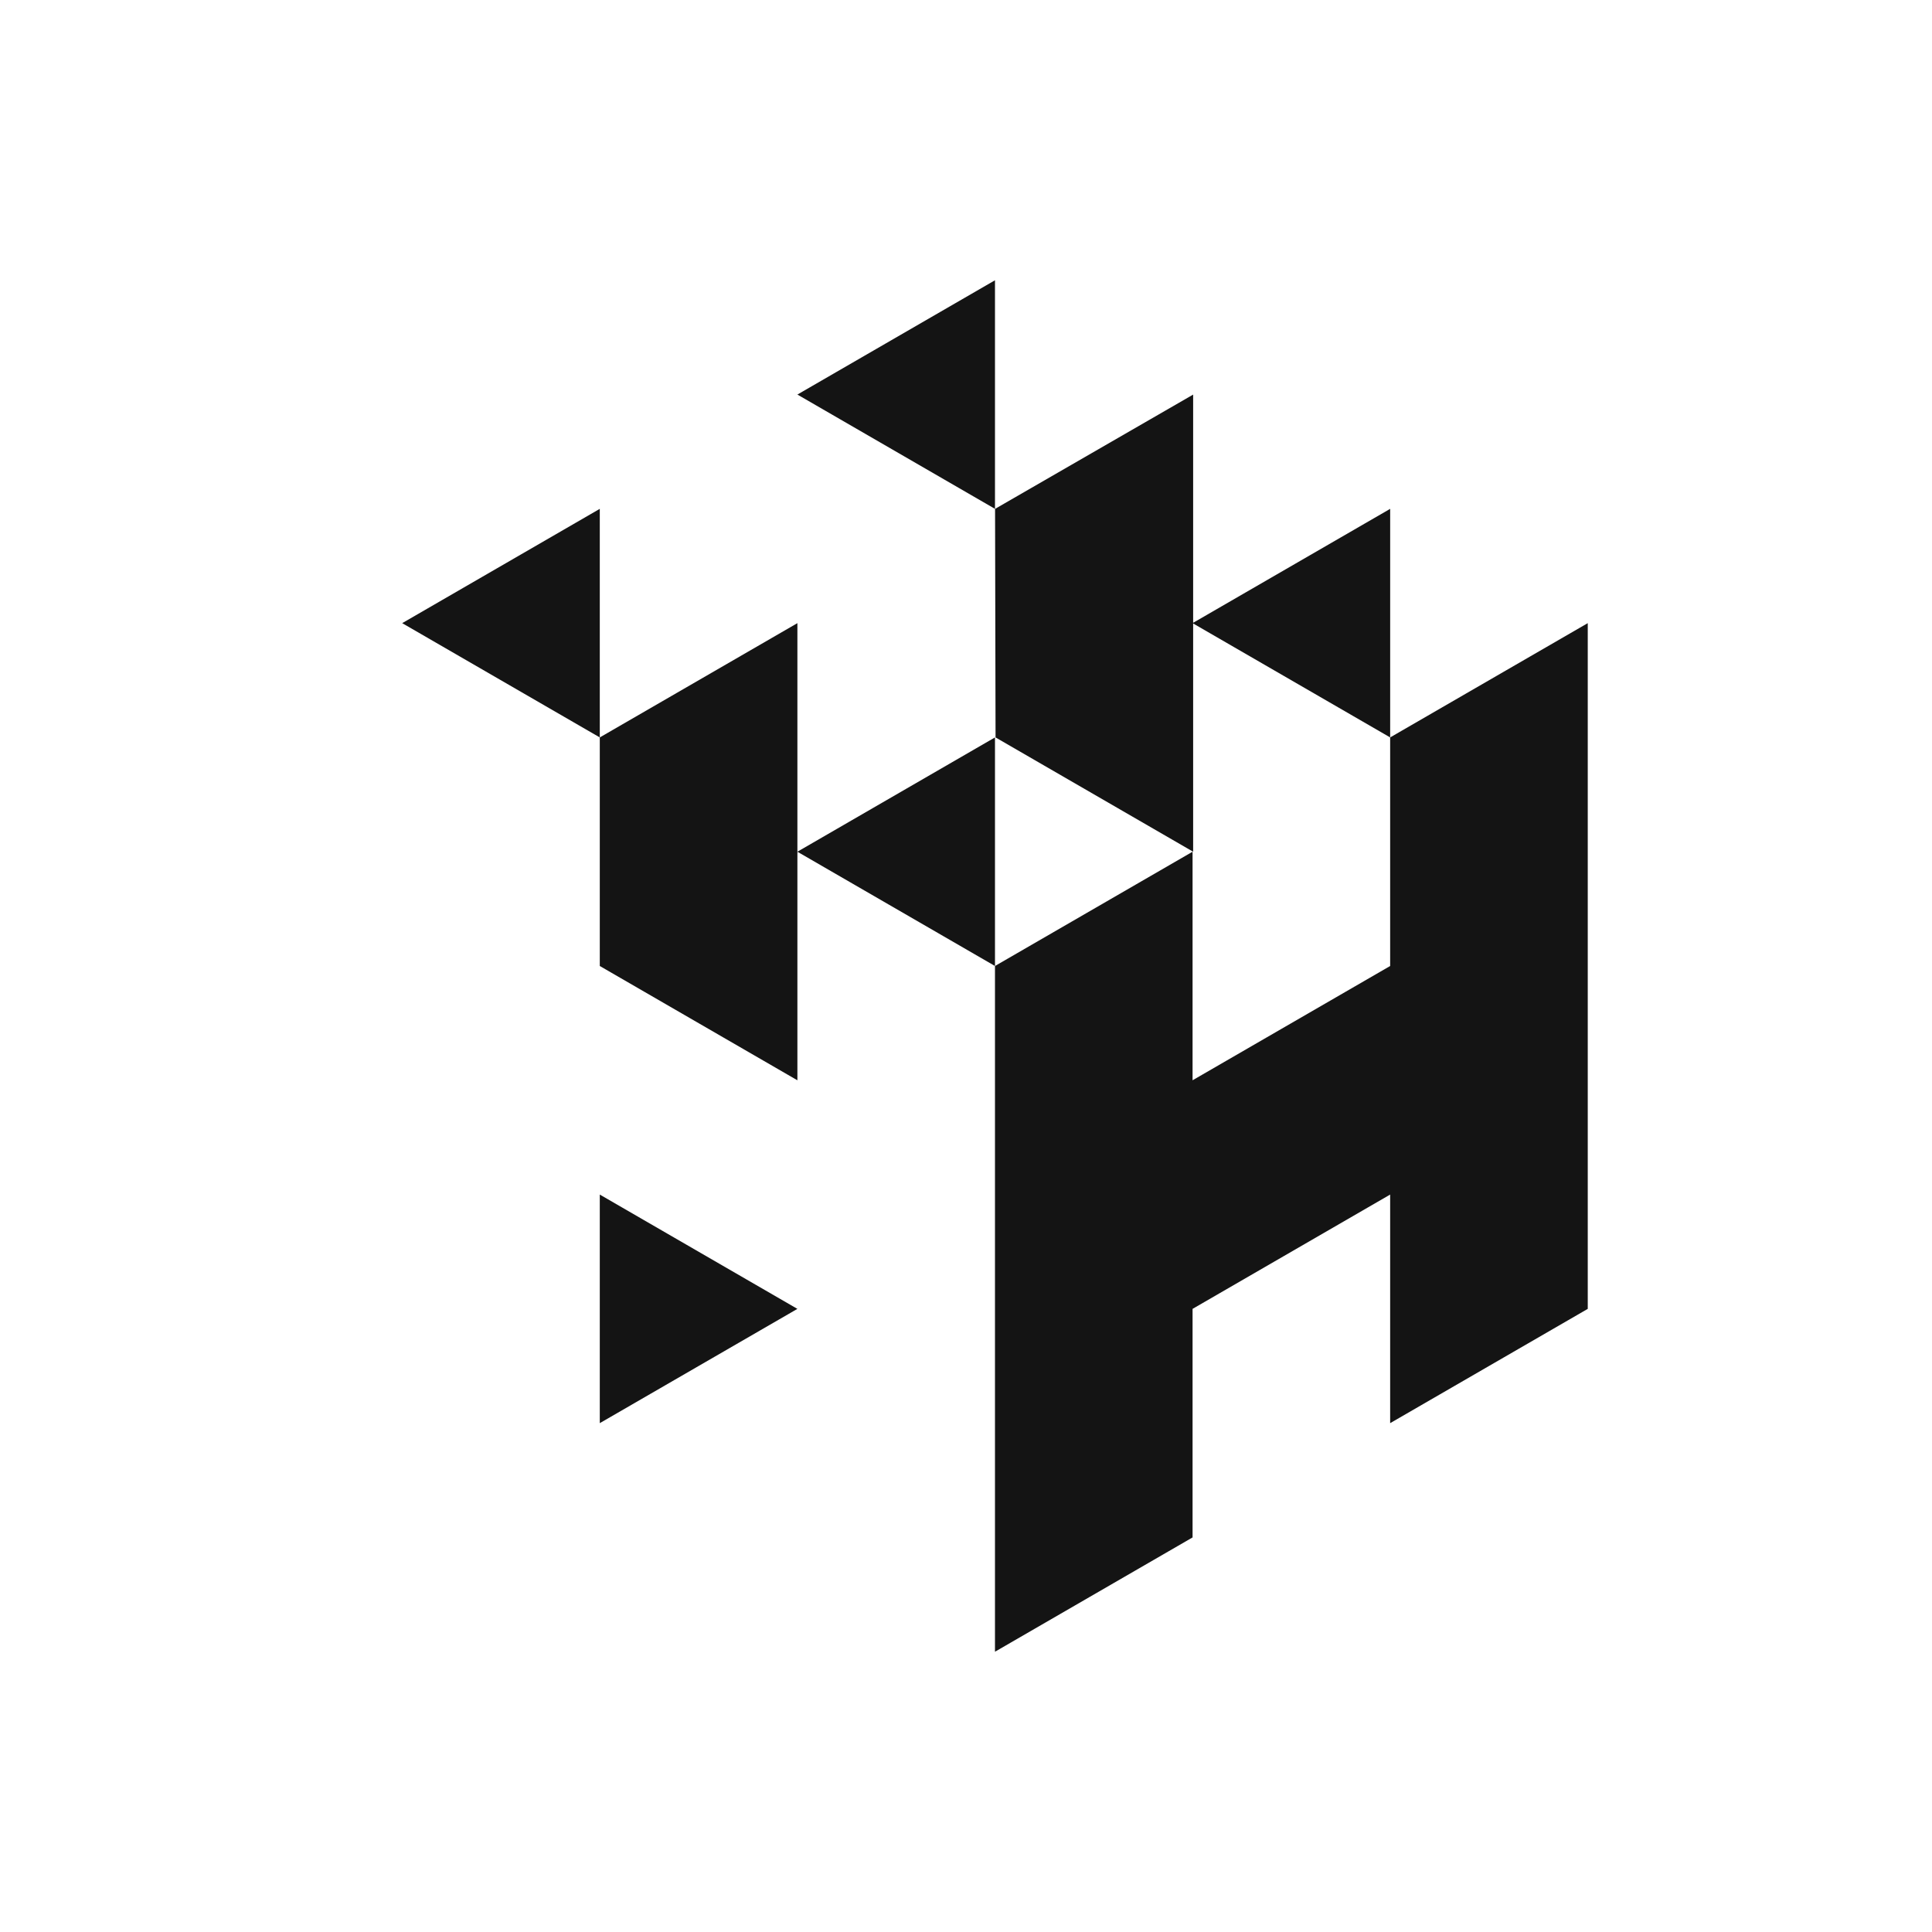
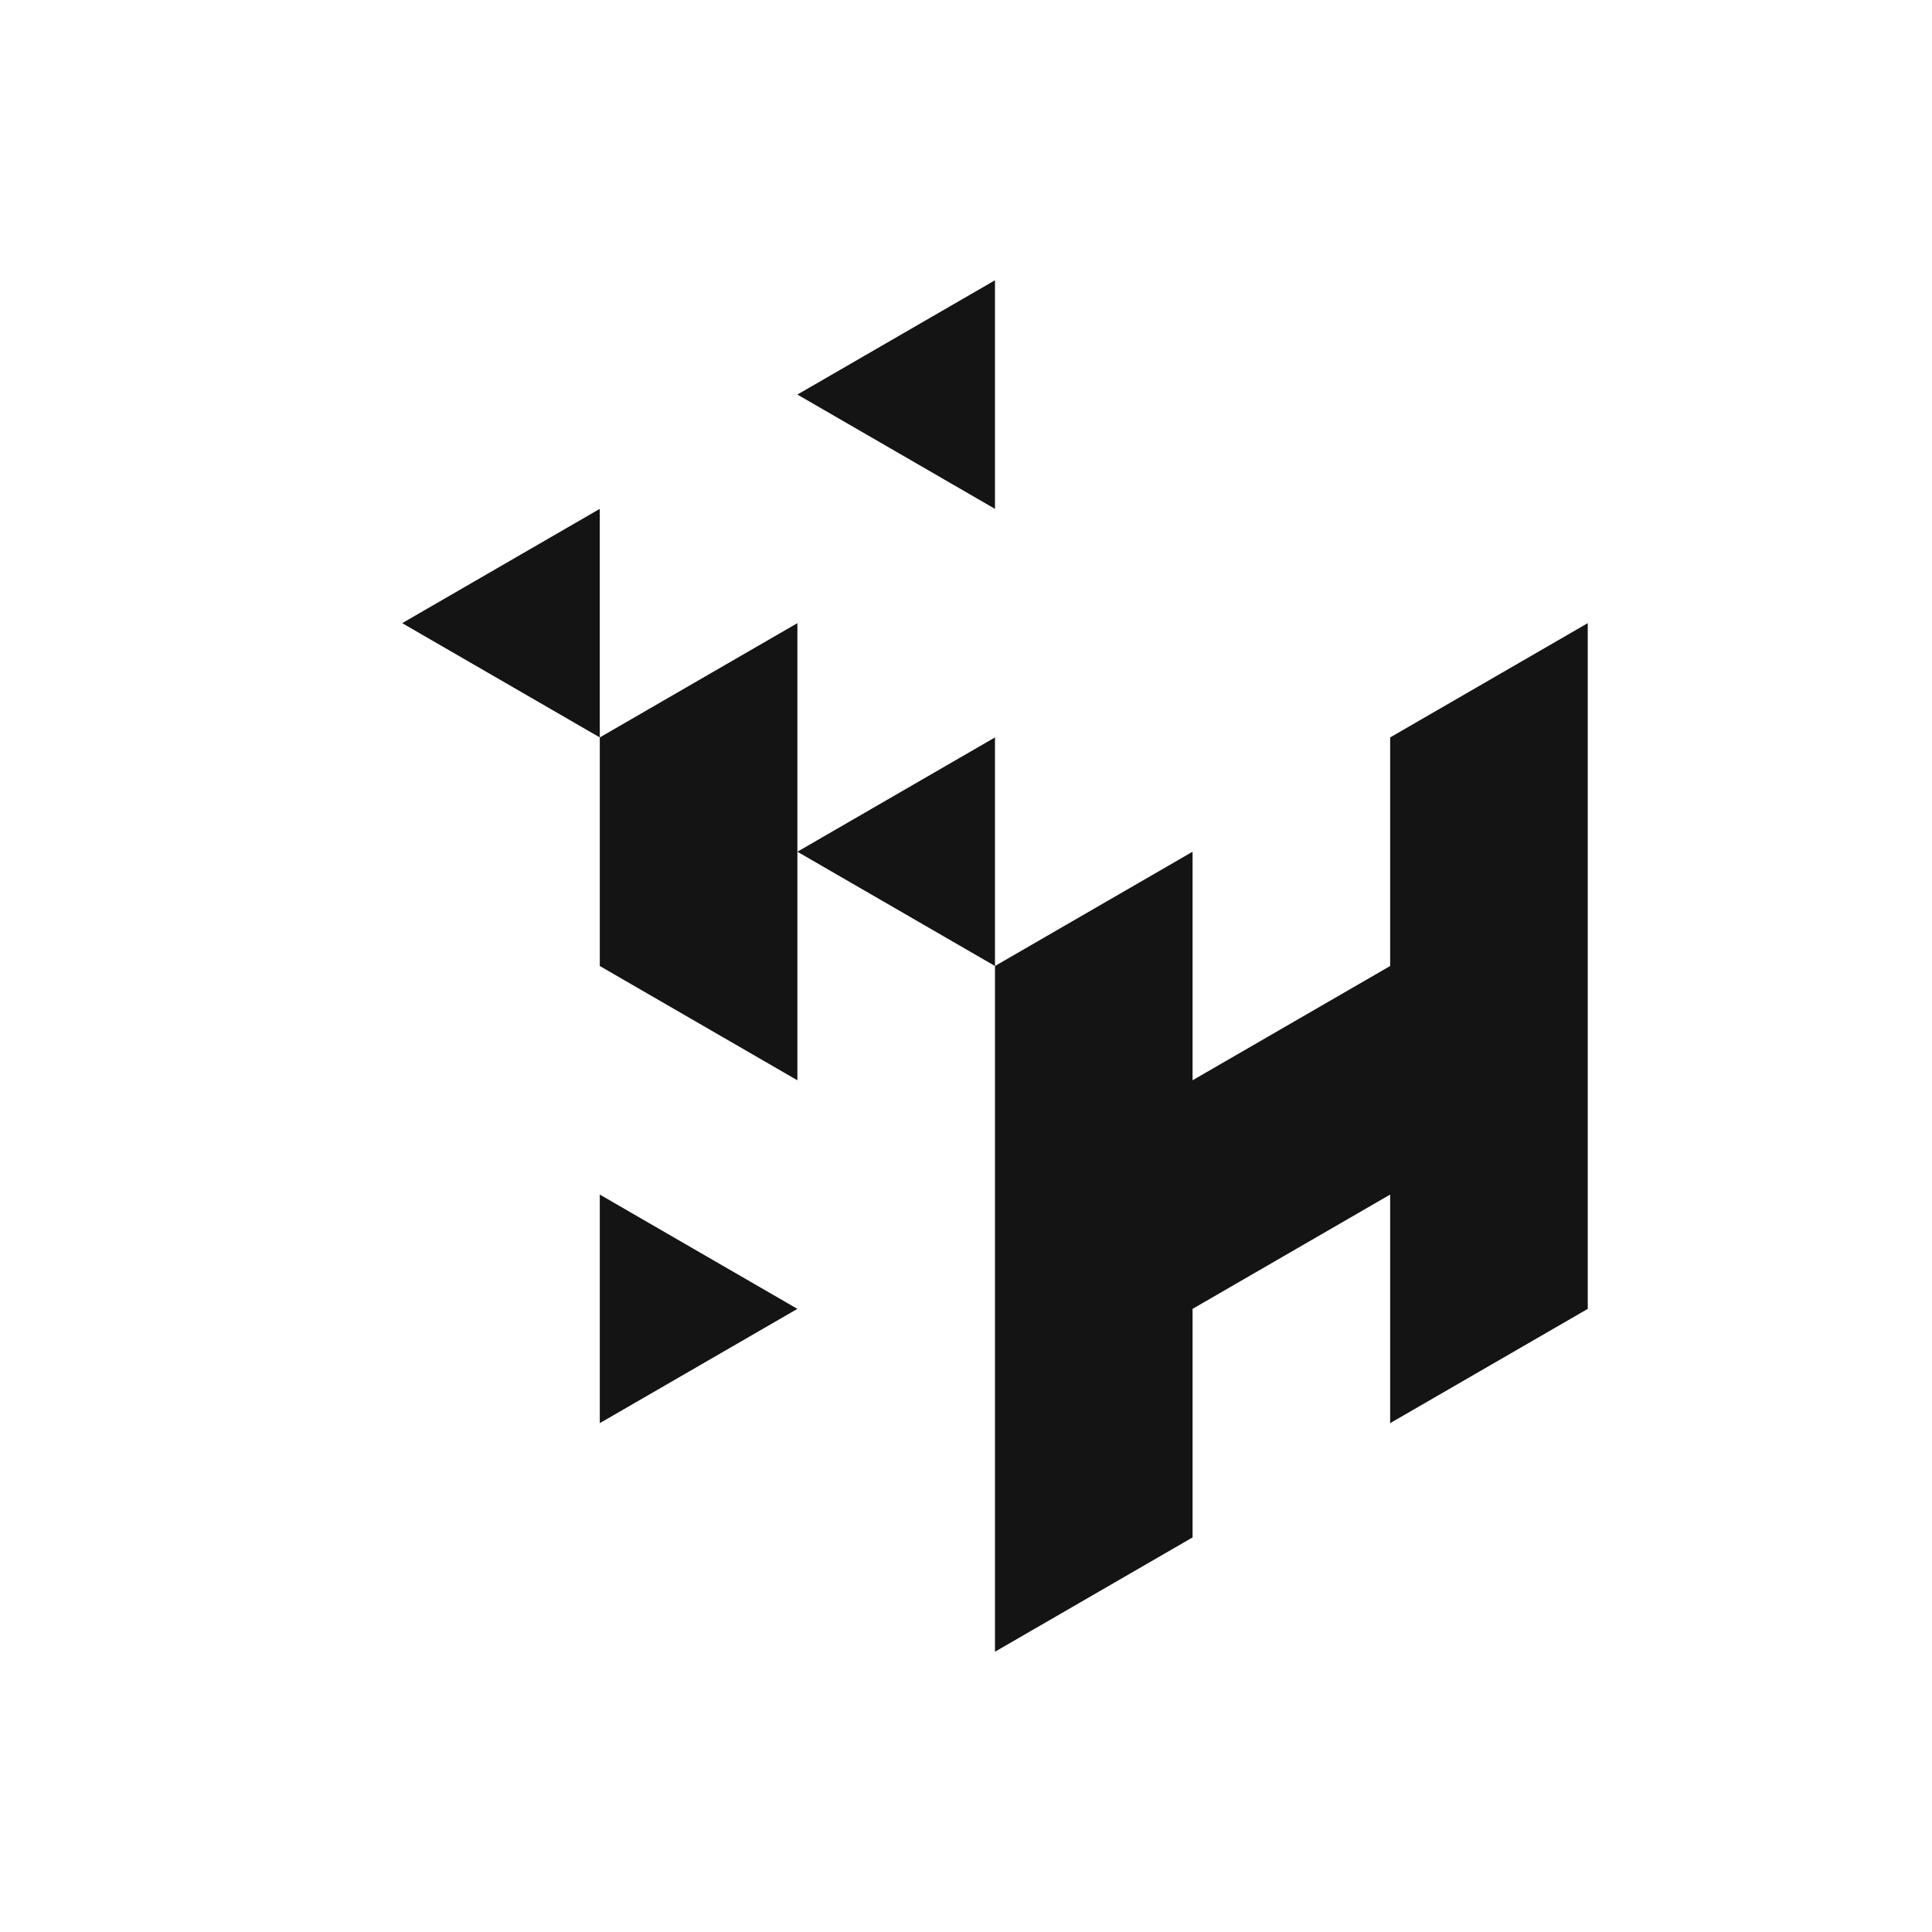
<svg xmlns="http://www.w3.org/2000/svg" viewBox="0 0 1000 1000">
  <defs>
    <style>.cls-1{fill:#fff;}.cls-2{fill:#141414;}.cls-3{fill:none;}</style>
  </defs>
  <g id="Layer_2" data-name="Layer 2">
    <g id="Layer_1-2" data-name="Layer 1">
      <rect class="cls-1" width="1000" height="1000" />
      <polygon class="cls-2" points="719.54 381.69 719.54 500 617.27 559.15 617.27 440.85 515 500 515 854.93 617.27 795.77 617.27 677.47 719.54 618.31 719.54 736.62 821.82 677.47 821.82 322.54 719.54 381.69" />
      <polygon class="cls-2" points="208.18 322.54 310.45 381.69 310.45 263.38 208.18 322.54" />
      <polygon class="cls-2" points="515 381.69 412.73 440.85 515 500 515 381.69" />
      <polygon class="cls-2" points="515 145.07 412.73 204.22 515 263.38 515 145.07" />
      <polygon class="cls-2" points="310.45 736.62 412.73 677.47 310.45 618.31 310.45 736.62" />
-       <polygon class="cls-2" points="617.57 440.85 617.57 322.71 719.55 381.69 719.55 263.38 617.57 322.36 617.57 204.24 515.04 263.39 515.3 381.7 617.57 440.85" />
      <polygon class="cls-2" points="412.73 559.16 412.73 440.85 412.73 322.54 310.45 381.69 310.45 500 412.73 559.16" />
-       <rect class="cls-3" x="140" y="125" width="727.27" height="750" />
    </g>
  </g>
</svg>